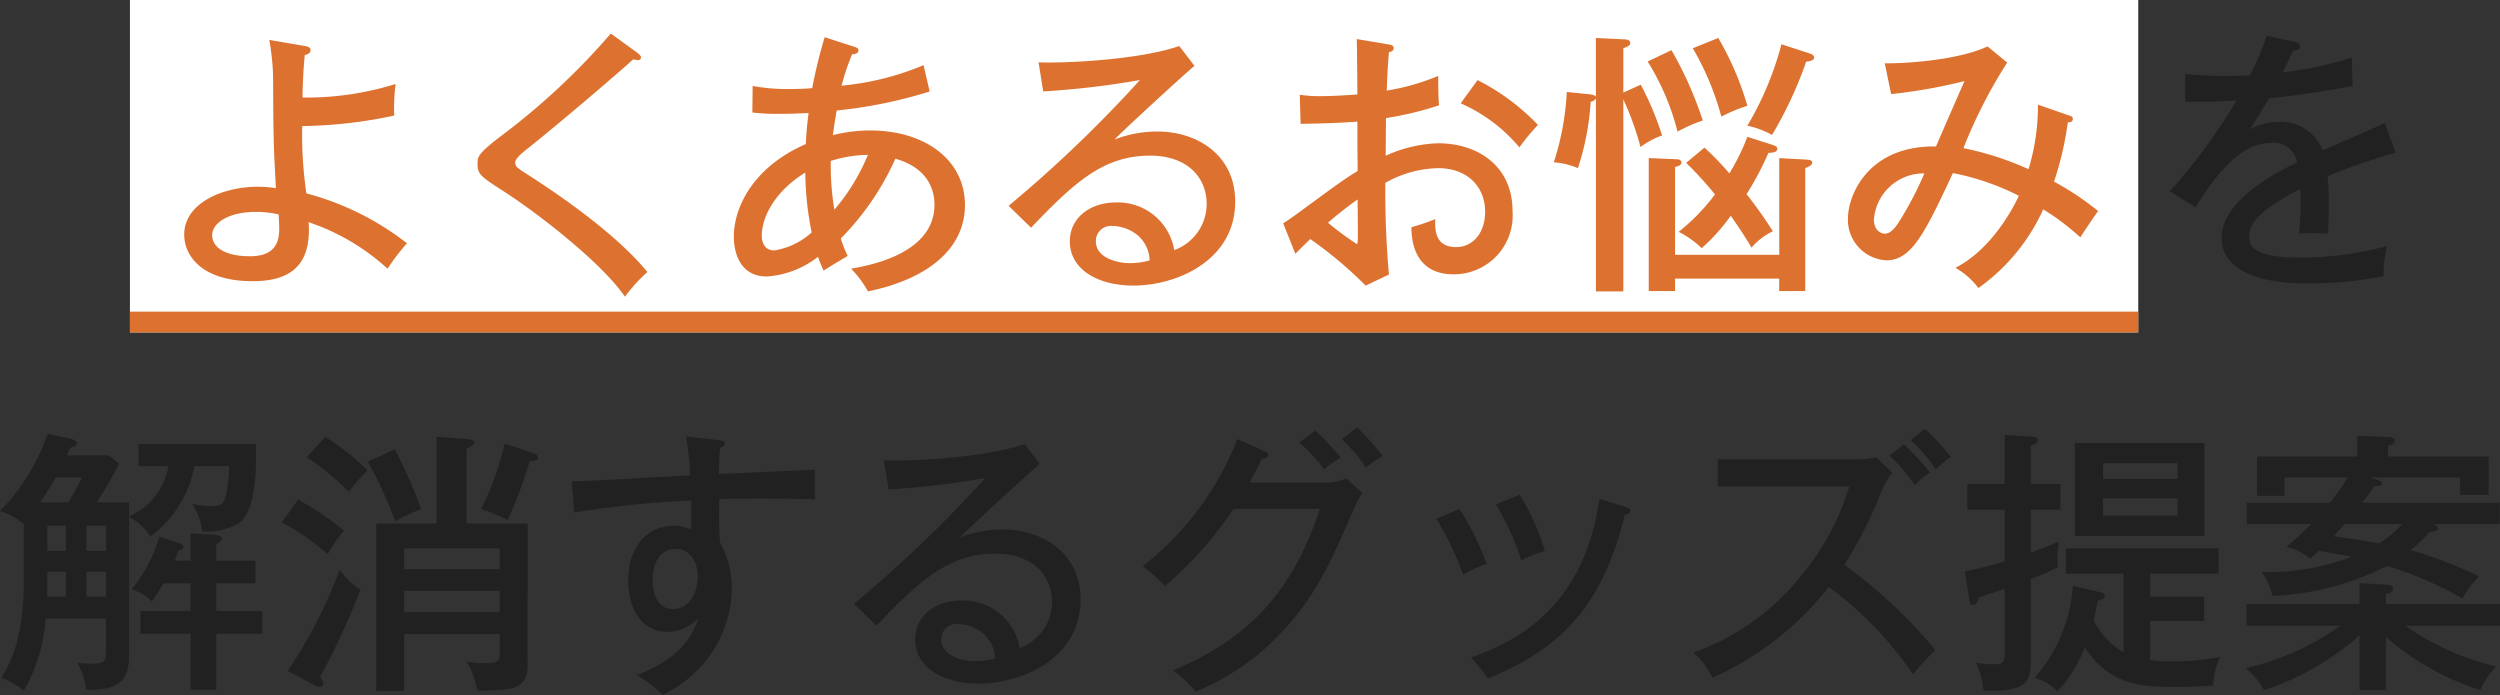
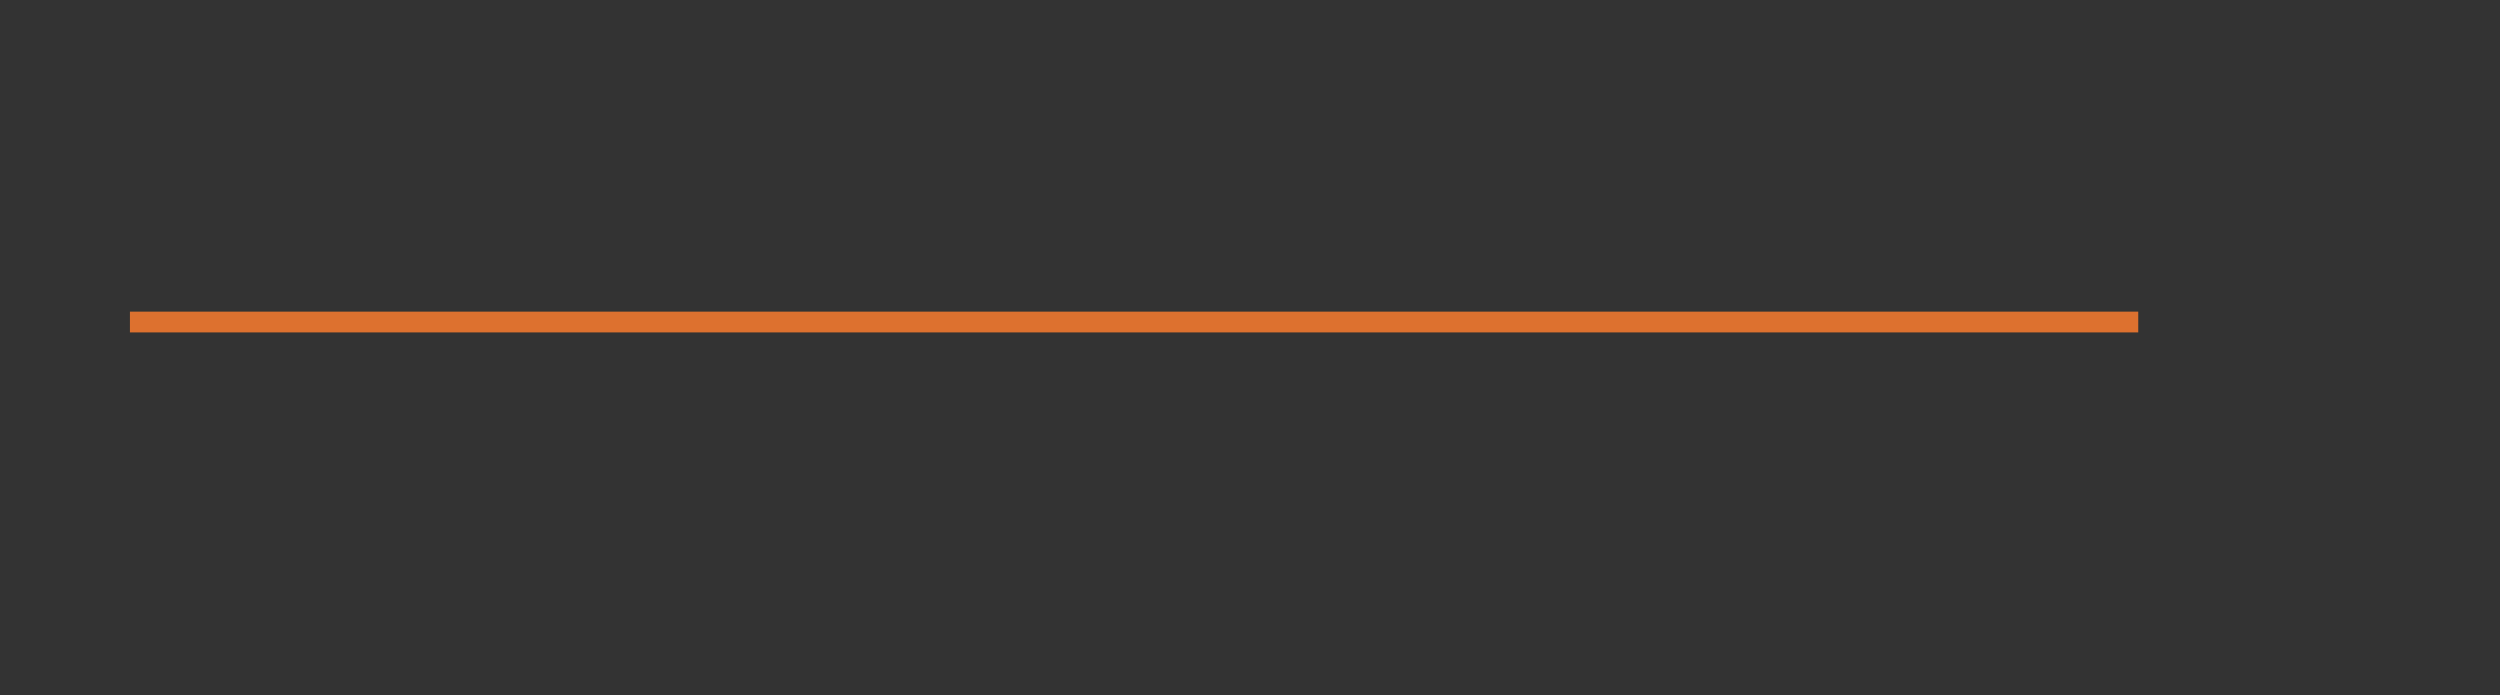
<svg xmlns="http://www.w3.org/2000/svg" viewBox="0 0 217.427 60.443">
  <rect x="0" y="0" width="217.427" height="60.443" fill="#333333" stroke="none" />
-   <rect width="174.665" height="28.91" transform="translate(11.3)" fill="#fff" />
-   <path d="M11.968-34.286a19.137,19.137,0,0,1-1.445,3.445c-.482.024-1.277.048-2.241.048a31.336,31.336,0,0,1-3.373-.169v2.409c1.9.024,2.506,0,4.457-.1a50.011,50.011,0,0,1-5.806,7.9L5.8-19.373c2.746-4.457,4.77-5.589,6.553-5.589a2.008,2.008,0,0,1,2.265,1.711c-2,.915-6.553,3.373-6.553,6.553,0,2.12,1.951,3.951,7.444,3.951a33.8,33.8,0,0,0,6.649-.626A10.145,10.145,0,0,1,22.448-16,28.878,28.878,0,0,1,15-14.988c-4.361,0-4.529-1.108-4.529-1.855,0-.964.506-2.072,4.433-4.12a25.669,25.669,0,0,1-.1,3.879c.891-.048,2.1-.024,2.506,0,.048-.65.072-1.277.072-2.409a24.374,24.374,0,0,0-.1-2.578,55.2,55.2,0,0,1,5.927-2.048L22.255-26.7c-.723.361-3.59,1.59-5.4,2.385a3.892,3.892,0,0,0-3.782-2.481,5.415,5.415,0,0,0-2.554.65c.53-.8.867-1.349,1.662-2.7,1.542-.145,4.264-.482,7.276-1.084l-.072-2.457a30.44,30.44,0,0,1-6,1.277c.506-1.036.7-1.445.891-1.879.6-.024.626-.289.626-.361,0-.313-.361-.385-.506-.41ZM-176.743,6.3a29.7,29.7,0,0,0,1.951-3.373l-.891-.723h-3.662c.12-.265.241-.506.337-.675.289-.072.53-.12.53-.385,0-.193-.289-.313-.458-.361L-181.007.33a17.907,17.907,0,0,1-4.144,6.722,5.593,5.593,0,0,1,2.024,1.108l.048-.048v4.842c0,4.77-.964,7.059-1.951,8.577a7.436,7.436,0,0,1,1.951,1.156,14.789,14.789,0,0,0,1.9-6.288h5.252v2.722c0,1.012-.12,1.2-1.325,1.2a11.186,11.186,0,0,1-1.156-.072,7.77,7.77,0,0,1,.771,2.361c2.072-.048,3.71-.193,3.71-2.963V7.582a4.592,4.592,0,0,1,1.855,1.686,9.858,9.858,0,0,0,3.831-6.119h3.011a11.723,11.723,0,0,1-.289,2.578c-.193.723-.361.891-1.349.891a7.911,7.911,0,0,1-1.59-.193,5.052,5.052,0,0,1,.891,2.385,5.528,5.528,0,0,0,3.276-.747c1.132-.891,1.4-3.71,1.4-5.2V1.221h-10.215V3.149h2.6a5.8,5.8,0,0,1-3.421,4.361V6.3Zm-2.674,2.024v2.192h-1.614V8.329Zm3.493,0v2.192h-1.711V8.329Zm0,6.167h-1.711V12.328h1.711Zm-5.107-2.168h1.614V14.5h-1.614Zm-.626-6.023c.7-1.036,1.06-1.638,1.349-2.168h2.289a19.779,19.779,0,0,1-1.2,2.168Zm11.709,5.059c.12-.337.193-.53.313-.867.217-.048.434-.1.434-.313s-.193-.265-.385-.337l-1.711-.554a12.848,12.848,0,0,1-2.409,4.577,4.277,4.277,0,0,1,1.759,1.036,12.741,12.741,0,0,0,1.012-1.566h2.361v2.409h-4.361v1.976h4.361v4.867h2.241V17.724h4V15.749h-4V13.34h3.4V11.364h-3.4V9.919c.289-.145.482-.289.482-.434,0-.313-.41-.337-.65-.361l-2.072-.145v2.385Zm25.369-3.228v-6.5c.41-.193.675-.337.675-.554,0-.193-.169-.241-.675-.289l-2.6-.193V8.136h-5.252V22.687H-150V17.748h8.312v1.494c0,.771,0,1.036-1.18,1.036a8.959,8.959,0,0,1-1.711-.145,7.012,7.012,0,0,1,.94,2.554c2.409-.1,2.674-.1,3.2-.289,1.18-.41,1.18-1.4,1.18-2.216V8.136Zm2.891,7.709H-150V13.99h8.312ZM-150,10.3h8.312v1.807H-150Zm-8.48-7.926A23.087,23.087,0,0,1-154.8,5.389a13.751,13.751,0,0,1,1.614-1.879A20.783,20.783,0,0,0-156.867.6Zm-2.168,5.662a20.6,20.6,0,0,1,4,2.771,11.178,11.178,0,0,1,1.421-2.048,25.477,25.477,0,0,0-4-2.7Zm2.939,14.214a.994.994,0,0,0,.41.1.3.3,0,0,0,.265-.313c0-.169-.072-.289-.265-.578a63.882,63.882,0,0,0,3.493-7.565,7.143,7.143,0,0,1-1.807-1.735,39.892,39.892,0,0,1-4.529,8.793Zm4.553-19.49a36.44,36.44,0,0,1,2.385,5.18,15.941,15.941,0,0,1,2.241-1.06,39.111,39.111,0,0,0-2.289-5.2Zm11.9-1.59a26.435,26.435,0,0,1-2.048,5.71,13.545,13.545,0,0,1,2.289.964,34.538,34.538,0,0,0,1.927-5.132c.482-.024.723-.048.723-.313,0-.217-.193-.313-.41-.385Zm15.78-.6a28.607,28.607,0,0,1,.361,3.373c-8.432.458-9.372.53-10.311.506l.217,2.722a89.864,89.864,0,0,1,10.167-1.036v2.53a3.3,3.3,0,0,0-1.542-.337c-2.216,0-3.927,1.807-3.927,4.746,0,2.481,1.156,4.481,3.421,4.481a3.71,3.71,0,0,0,2.674-1.18c-.675,2.072-2.048,3.638-5.324,4.939a11.867,11.867,0,0,1,2.216,1.735,11.057,11.057,0,0,0,3.855-3.084,10.39,10.39,0,0,0,2.168-6.119,8.352,8.352,0,0,0-1.036-4.1,34.219,34.219,0,0,1-.048-3.734c1.445-.048,2.771-.048,3.325-.048,2.144,0,4.216.048,5.011.072a23.578,23.578,0,0,1-.024-2.578c-1.2.048-7.035.313-8.36.361.048-1.421.048-1.59.12-2.265.241-.12.41-.217.41-.385,0-.12,0-.217-.578-.289Zm-.964,9.781c1.638,0,1.976,1.614,1.976,2.361,0,1.59-.867,2.867-2.12,2.867-1.807,0-1.807-2.216-1.807-2.554C-128.391,11.677-127.813,10.352-126.439,10.352Zm30.4-9.131c-3.4,1.2-9.974,1.518-12.239,1.421l.41,2.53a74.438,74.438,0,0,0,8.408-.988,112.155,112.155,0,0,1-11.419,10.938l1.951,1.9c3.806-3.975,6.312-6.264,10.359-6.264,3.2,0,4.915,1.855,4.915,4.216a4.285,4.285,0,0,1-2.819,4,4.964,4.964,0,0,0-5.059-4.144c-2.361,0-4.023,1.421-4.023,3.373,0,2.457,2.433,3.855,5.541,3.855,3.758,0,8.842-2.192,8.842-7.3,0-4.071-3.325-6.1-6.77-6.1a10.367,10.367,0,0,0-3.734.7c.771-.8,6.1-5.71,6.963-6.408Zm-2.578,18.647a6.412,6.412,0,0,1-1.735.241c-.964,0-2.939-.41-2.939-1.9a1.315,1.315,0,0,1,1.494-1.325,3.534,3.534,0,0,1,2.216.867A3,3,0,0,1-98.614,19.868Zm22.14-15.3c.675-1.253.819-1.542,1.06-2.048.217,0,.578-.072.578-.313,0-.217-.217-.313-.337-.361L-77.533.788a25.964,25.964,0,0,1-8.239,11.058,13.1,13.1,0,0,1,1.927,1.735,32.4,32.4,0,0,0,5.975-6.722h7.517c-2.072,6.24-5.4,11.034-12.793,14.045a9.945,9.945,0,0,1,1.976,1.855,20.928,20.928,0,0,0,7.155-4.818c3.228-3.3,4.553-6.336,6.577-10.986a8.543,8.543,0,0,1,.771-1.47l-1.4-1.277A3.931,3.931,0,0,1-69.7,4.57ZM-72.137,1.1a14.461,14.461,0,0,1,2.144,2.313A10.188,10.188,0,0,1-68.547,2.4,26.9,26.9,0,0,0-70.764.041Zm3.686-.289a13.167,13.167,0,0,1,2.1,2.457,13.34,13.34,0,0,1,1.446-1.012A21.467,21.467,0,0,0-67.126-.224Zm8.215,6.914A24.489,24.489,0,0,1-57.9,12.593a9.685,9.685,0,0,1,2.048-.94,25.294,25.294,0,0,0-2.361-4.794Zm5.18-1.253a22.588,22.588,0,0,1,2.216,4.867,11.651,11.651,0,0,1,2.048-.819A19.764,19.764,0,0,0-52.984,5.63Zm9.01-.482c-1.4,9.805-7.637,12.528-11.179,13.8a11.12,11.12,0,0,1,1.47,1.831c7.2-2.915,10.143-7.2,11.925-14.238.12-.024.458-.1.458-.361,0-.193-.193-.265-.434-.337Zm21.731-1.084a22.147,22.147,0,0,1-4.216,7.806,20.949,20.949,0,0,1-9.348,6.649,6.3,6.3,0,0,1,1.662,2.192,26.6,26.6,0,0,0,10.118-7.9,31.332,31.332,0,0,1,7.324,7.589,21.922,21.922,0,0,1,1.951-2.1,43.862,43.862,0,0,0-7.926-7.42A35.854,35.854,0,0,0-21.5,5.293a6.356,6.356,0,0,1,.915-1.566l-1.373-1.349a7.567,7.567,0,0,1-1.638.169H-35.758V4.907ZM-18.967.884a14.236,14.236,0,0,1,2.192,2.578,6,6,0,0,1,1.3-1.108A20.513,20.513,0,0,0-17.738-.1ZM-20.8,2.233a15.286,15.286,0,0,1,2.192,2.578A5.486,5.486,0,0,1-17.3,3.7a22.75,22.75,0,0,0-2.265-2.457ZM-4.7,1.125V9.22H6.571V1.125Zm2.457,3.132V2.884H4.234V4.257ZM4.234,5.943V7.437H-2.247V5.943Zm-9.107,7.613a13.512,13.512,0,0,1-3.349,8.023,3.828,3.828,0,0,1,2,1.156A10.626,10.626,0,0,0-3.861,18.9c2.289,3.445,5.2,3.445,8.023,3.445,1.662,0,2.506-.072,3.18-.12a6.368,6.368,0,0,1,.6-2.481,22.377,22.377,0,0,1-4.023.385,19.57,19.57,0,0,1-2.072-.1V16.616h4.7V14.5h-4.7v-2H7.8V10.3H-5.475V12.5H-.464v6.842a6.877,6.877,0,0,1-2.6-2.771c.048-.169.289-1.4.361-1.711.289-.072.6-.145.6-.434,0-.217-.193-.265-.385-.313ZM-8.535,4.691V1.366c.289-.1.6-.193.6-.482,0-.241-.193-.265-.385-.289L-10.8.426V4.691h-3.252V6.931H-10.8v4.481a31.15,31.15,0,0,1-3.469.891l.41,2.578c.024.193.1.337.289.337.337,0,.434-.361.506-.65,1.59-.53,1.759-.578,2.265-.747v5.156c0,1.229,0,1.4-1.012,1.4A6.835,6.835,0,0,1-13.3,20.23a7.5,7.5,0,0,1,.65,2.409,5.1,5.1,0,0,0,.578.048c3.541,0,3.541-1.06,3.541-2.939V12.954A16.473,16.473,0,0,0-6.15,11.918a2.622,2.622,0,0,1-.072-.675A14.684,14.684,0,0,1-6.077,9.7c-1.06.458-2.361.94-2.457.964V6.931h2.578V4.691Zm30.886,13.3a22.951,22.951,0,0,0,8.215,4.626,7.09,7.09,0,0,1,1.373-2.048,23.315,23.315,0,0,1-7.9-3.541h8.239V15.146H22.351v-.891c.313-.072.626-.169.626-.434,0-.289-.361-.361-.554-.361l-2.361-.145v1.831H10.233v1.879h8.143a22.325,22.325,0,0,1-8.239,3.686,5.541,5.541,0,0,1,1.614,1.927,24.308,24.308,0,0,0,8.312-4.77v4.746h2.289Zm-6.5-9.805A26.7,26.7,0,0,1,13.7,10.159,5.379,5.379,0,0,1,15.774,11.2a9.247,9.247,0,0,0,.723-.675c1.036.145,2.265.385,2.891.506a20.722,20.722,0,0,1-7.854,1.325,4.928,4.928,0,0,1,.94,2.072,23.922,23.922,0,0,0,9.974-2.6A30.032,30.032,0,0,1,29,14.665a8.887,8.887,0,0,1,1.445-1.927,35.094,35.094,0,0,0-5.951-2.289,11.509,11.509,0,0,0,1.662-1.59c.241,0,.723-.048.723-.313,0-.169-.193-.265-.458-.361h5.83V6.329H20.279a13.186,13.186,0,0,0,1.06-1.445c.265,0,.675,0,.675-.241,0-.217-.361-.313-1.084-.506h7.878V5.654h2.481V2.306H22.543v-.94c.265-.048.578-.145.578-.458,0-.265-.385-.289-.578-.289L19.869.5V2.306H11.148V5.727h2.385V4.137h5.493a19.829,19.829,0,0,1-1.542,2.192H10.257V8.184Zm7.926,0A9.4,9.4,0,0,1,21.724,9.87c-1.349-.265-1.71-.313-3.927-.626.337-.361.771-.8.988-1.06Z" transform="translate(185.15 37.395)" fill="#222121" />
-   <path d="M12.236-33.686a20.237,20.237,0,0,1,.337,3.806c.024,5.132.048,5.421.241,9.083a12.325,12.325,0,0,0-1.518-.12c-3.2,0-6.457,1.47-6.457,4.168,0,1.783,1.47,4.047,5.951,4.047,2.7,0,5.18-.891,4.867-5.132a19.237,19.237,0,0,1,6.866,4.047A20.553,20.553,0,0,1,24.21-16a24.357,24.357,0,0,0-8.745-4.337,34.731,34.731,0,0,1-.361-5.854,40.234,40.234,0,0,0,8-.915,17.092,17.092,0,0,1,.12-2.746,26.061,26.061,0,0,1-8.095,1.18c0-.265.024-1.927.193-3.686.289-.1.506-.169.506-.434,0-.241-.217-.313-.482-.361Zm.819,15.178c.024.65.048.94.048,1.3,0,1.855-1.132,2.337-2.554,2.337-2.192,0-3.276-.8-3.276-1.831,0-1.084,1.47-2.024,3.782-2.024A8.878,8.878,0,0,1,13.055-18.508ZM41.941-34.24a60.25,60.25,0,0,1-9.613,8.962c-1.976,1.518-1.976,1.783-1.976,2.337,0,.94.217,1.108,2.361,2.481,3.084,2,8.48,6.216,10.456,9.107A14.411,14.411,0,0,1,45.121-13.5c-2.915-3.566-8.432-7.2-10.239-8.36-1.132-.723-1.253-.8-1.253-1.18,0-.337.65-.867,1.084-1.2C38.062-26.916,43.146-31.3,43.893-32a1.826,1.826,0,0,0,.385.072.253.253,0,0,0,.289-.241c0-.12-.169-.289-.337-.41Zm12.311,6.866a17.588,17.588,0,0,0,2.337.12c1.132,0,1.976-.048,2.554-.072-.193,1.47-.217,2.241-.241,2.7-4.385,1.9-6.264,5.3-6.264,8.095,0,.6.145,3.421,2.867,3.421a8.138,8.138,0,0,0,4.457-1.711,12.305,12.305,0,0,0,.482,1.2c.65-.41.8-.506,2.1-1.277a9.468,9.468,0,0,1-.6-1.518,23.483,23.483,0,0,0,4.746-6.938c2.867.819,3.4,2.746,3.4,4,0,4.24-5.589,5.276-7.252,5.565a9.276,9.276,0,0,1,1.47,1.976c5.132-1.06,8.432-3.662,8.432-7.517,0-3.879-3.421-6.481-8.263-6.481a13.323,13.323,0,0,0-3.228.41c.072-.482.145-1.084.337-2.144A40.6,40.6,0,0,0,69.671-29.2l-.53-2.289a24.055,24.055,0,0,1-7.131,1.783,19.57,19.57,0,0,1,.915-2.722c.217-.024.554-.072.554-.337,0-.193-.12-.241-.41-.337l-2.53-.819a44.342,44.342,0,0,0-1.084,4.433c-.891.072-1.638.072-1.807.072a16.437,16.437,0,0,1-3.373-.265Zm6.818,4.216a11.1,11.1,0,0,1,3.228-.53,17.545,17.545,0,0,1-2.915,4.77A23.483,23.483,0,0,1,61.07-23.158Zm-1.662,6.216a6.281,6.281,0,0,1-3.252,1.566c-.819,0-1.084-.675-1.084-1.277,0-1.662,1.18-3.9,3.782-5.493A27.538,27.538,0,0,0,59.408-16.942Zm31.97-16.214c-3.4,1.2-9.974,1.518-12.239,1.421l.41,2.53a74.439,74.439,0,0,0,8.408-.988A112.153,112.153,0,0,1,76.537-19.255l1.951,1.9c3.806-3.975,6.312-6.264,10.359-6.264,3.2,0,4.915,1.855,4.915,4.216a4.285,4.285,0,0,1-2.819,4,4.964,4.964,0,0,0-5.059-4.144c-2.361,0-4.023,1.421-4.023,3.373,0,2.457,2.433,3.855,5.541,3.855,3.758,0,8.842-2.192,8.842-7.3,0-4.071-3.325-6.1-6.77-6.1a10.367,10.367,0,0,0-3.734.7c.771-.8,6.1-5.71,6.962-6.408ZM88.8-14.509a6.412,6.412,0,0,1-1.735.241c-.964,0-2.939-.41-2.939-1.9A1.315,1.315,0,0,1,85.619-17.5a3.534,3.534,0,0,1,2.216.867A3,3,0,0,1,88.8-14.509ZM106.82-33.758c.024,1.59.048,3.2.048,4.818-.65.048-2.048.145-3.2.145a10.925,10.925,0,0,1-1.807-.12l.072,2.53c1.638-.024,3.3-.072,4.939-.193,0,2.12,0,2.361.024,4.288-1.132.7-1.542.988-5.18,3.662-.506.361-.819.6-1.3.891l1.06,2.65c.53-.53.867-.867,1.3-1.277a35.989,35.989,0,0,1,4.818,4.047l2.024-.964a78.829,78.829,0,0,1-.313-7.974,9.746,9.746,0,0,1,4.577-1.277c2.65,0,4.1,1.711,4.1,3.782,0,1.759-.988,3.084-2.53,3.084-1.9,0-1.831-1.638-1.807-2.433a19.1,19.1,0,0,1-2.072.7c0,.819.072,4.1,3.662,4.1a5.115,5.115,0,0,0,5.132-5.469c0-4.12-3.228-5.927-6.457-5.927a11.741,11.741,0,0,0-4.577,1.084l.024-3.276A28.189,28.189,0,0,0,113.975-28c-.048-.41-.072-1.18-.072-2.554a19.656,19.656,0,0,1-4.481,1.277c.072-1.855.145-2.795.193-3.349.169-.024.41-.1.41-.337,0-.265-.217-.289-.482-.337Zm.072,13.949c.024,3.493.048,3.879-.072,3.879a26.5,26.5,0,0,1-2.506-1.855A31.113,31.113,0,0,1,106.892-19.809Zm8.962-8.36a13.922,13.922,0,0,1,5.107,3.831,18.274,18.274,0,0,1,1.614-1.951,19.262,19.262,0,0,0-5.252-3.9Zm30.741-4c0-.193-.265-.289-.385-.337l-2.457-.8a27.76,27.76,0,0,1-2.963,7.083,7.825,7.825,0,0,1,2.144.8,34.211,34.211,0,0,0,2.963-6.36C146.21-31.831,146.6-31.9,146.6-32.168Zm-5.806,4.216a26.175,26.175,0,0,0-2.53-5.9l-2.216.891a24.323,24.323,0,0,1,2.481,5.951A13.12,13.12,0,0,1,140.789-27.952Zm-3.879,1.277a32.417,32.417,0,0,0-2.722-6.119l-2.072.988a21.487,21.487,0,0,1,2.6,6.1A12.967,12.967,0,0,1,136.911-26.675Zm6.481,2.457c0-.193-.217-.265-.41-.337l-2.192-.7a18.783,18.783,0,0,1-1.566,3.18,24.461,24.461,0,0,0-2.168-2.241l-1.59,1.325a31.646,31.646,0,0,1,2.506,2.746,17.538,17.538,0,0,1-3.156,3.252,8.281,8.281,0,0,1,2,1.421,16.586,16.586,0,0,0,2.53-2.819c.915,1.325,1.084,1.59,1.807,2.771a5.544,5.544,0,0,1,1.855-1.421,38.12,38.12,0,0,0-2.289-3.228,25.694,25.694,0,0,0,1.9-3.59C143.054-23.881,143.391-23.929,143.391-24.218Zm3.036,1.2c0-.241-.337-.241-.626-.265l-2.241-.12v8.408H134.5v-7.637c.265-.072.554-.145.554-.385,0-.289-.361-.289-.458-.289l-2.385-.1v11.564H134.5v-1.084h9.058v1.084h2.265v-10.7C146.114-22.652,146.427-22.772,146.427-23.013Zm-13.058-2.361a25.95,25.95,0,0,0-1.855-4.409L130-29.108v-3.855c.337-.12.6-.217.6-.458,0-.289-.361-.313-.554-.313l-2.433-.12v5.107c-.1-.145-.337-.193-.867-.241l-1.662-.169a23.6,23.6,0,0,1-1.132,6.119,6.373,6.373,0,0,1,2.1.506,22.929,22.929,0,0,0,1.108-5.782.594.594,0,0,0,.458-.289v16.792H130v-16.7a25.013,25.013,0,0,1,1.494,4.144A6.737,6.737,0,0,1,133.369-25.374Zm32.692-2.674a19.037,19.037,0,0,1-.819,5.613,26.207,26.207,0,0,0-5.662-1.831,42.811,42.811,0,0,1,3.806-7.444l-1.711-1.4c-2.216,1.036-6.167,1.47-8.938,1.47l.554,2.674a46.415,46.415,0,0,0,6.384-1.132c-.241.53-1.662,3.782-2.481,5.686-5.758-.1-7.661,4.071-7.661,6.312a3.528,3.528,0,0,0,3.373,3.59c2.216,0,3.421-2.6,5.758-7.589a21.964,21.964,0,0,1,5.734,1.976c-.771,1.686-2.7,4.842-5.517,6.264a6.621,6.621,0,0,1,2,1.759,16.959,16.959,0,0,0,5.637-6.842,21.281,21.281,0,0,1,3.228,2.433c.578-.891.675-1.036,1.542-2.289a24.045,24.045,0,0,0-3.831-2.554,27.712,27.712,0,0,0,1.2-5.156c.12,0,.434,0,.434-.313,0-.169-.12-.217-.265-.265Zm-9.878,5.975a30.186,30.186,0,0,1-2.1,4.047c-.506.843-.915,1.2-1.349,1.2-.289,0-.94-.265-.94-1.229A4.334,4.334,0,0,1,156.184-22.074Z" transform="translate(11.182 37.156)" fill="#dd712f" />
  <rect width="174.665" height="1.807" transform="translate(11.3 27.103)" fill="#dd712f" />
</svg>